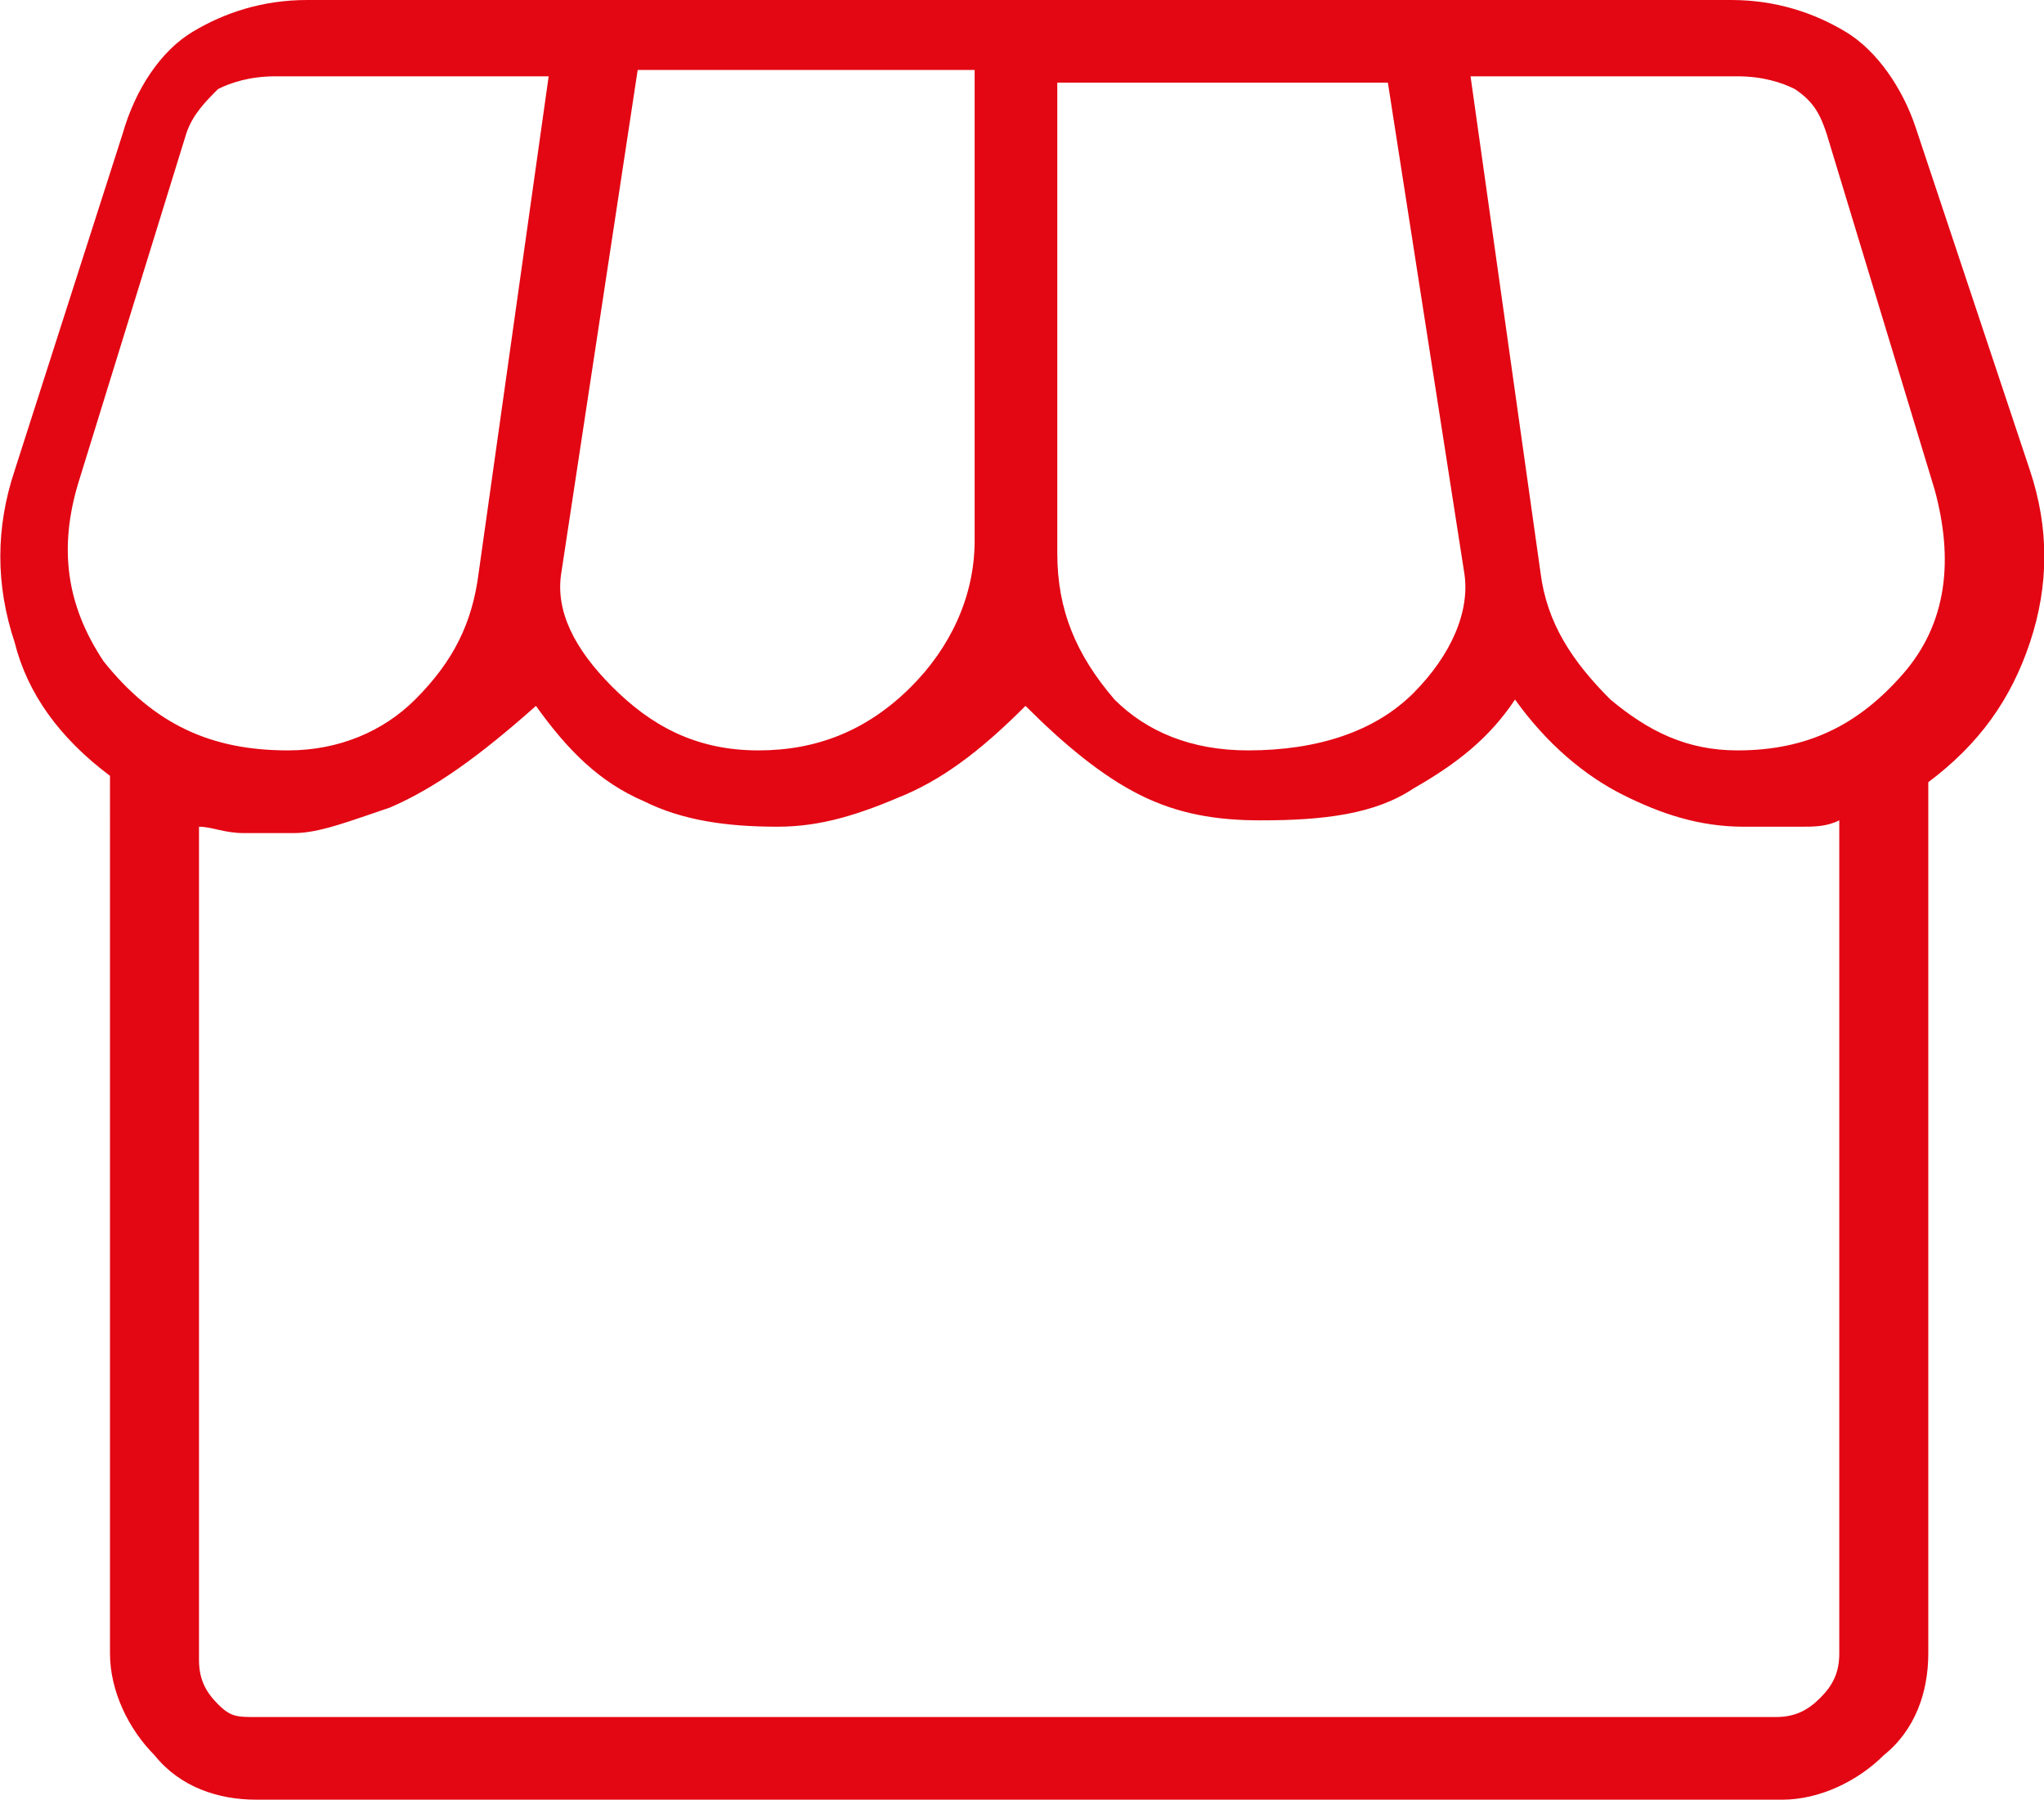
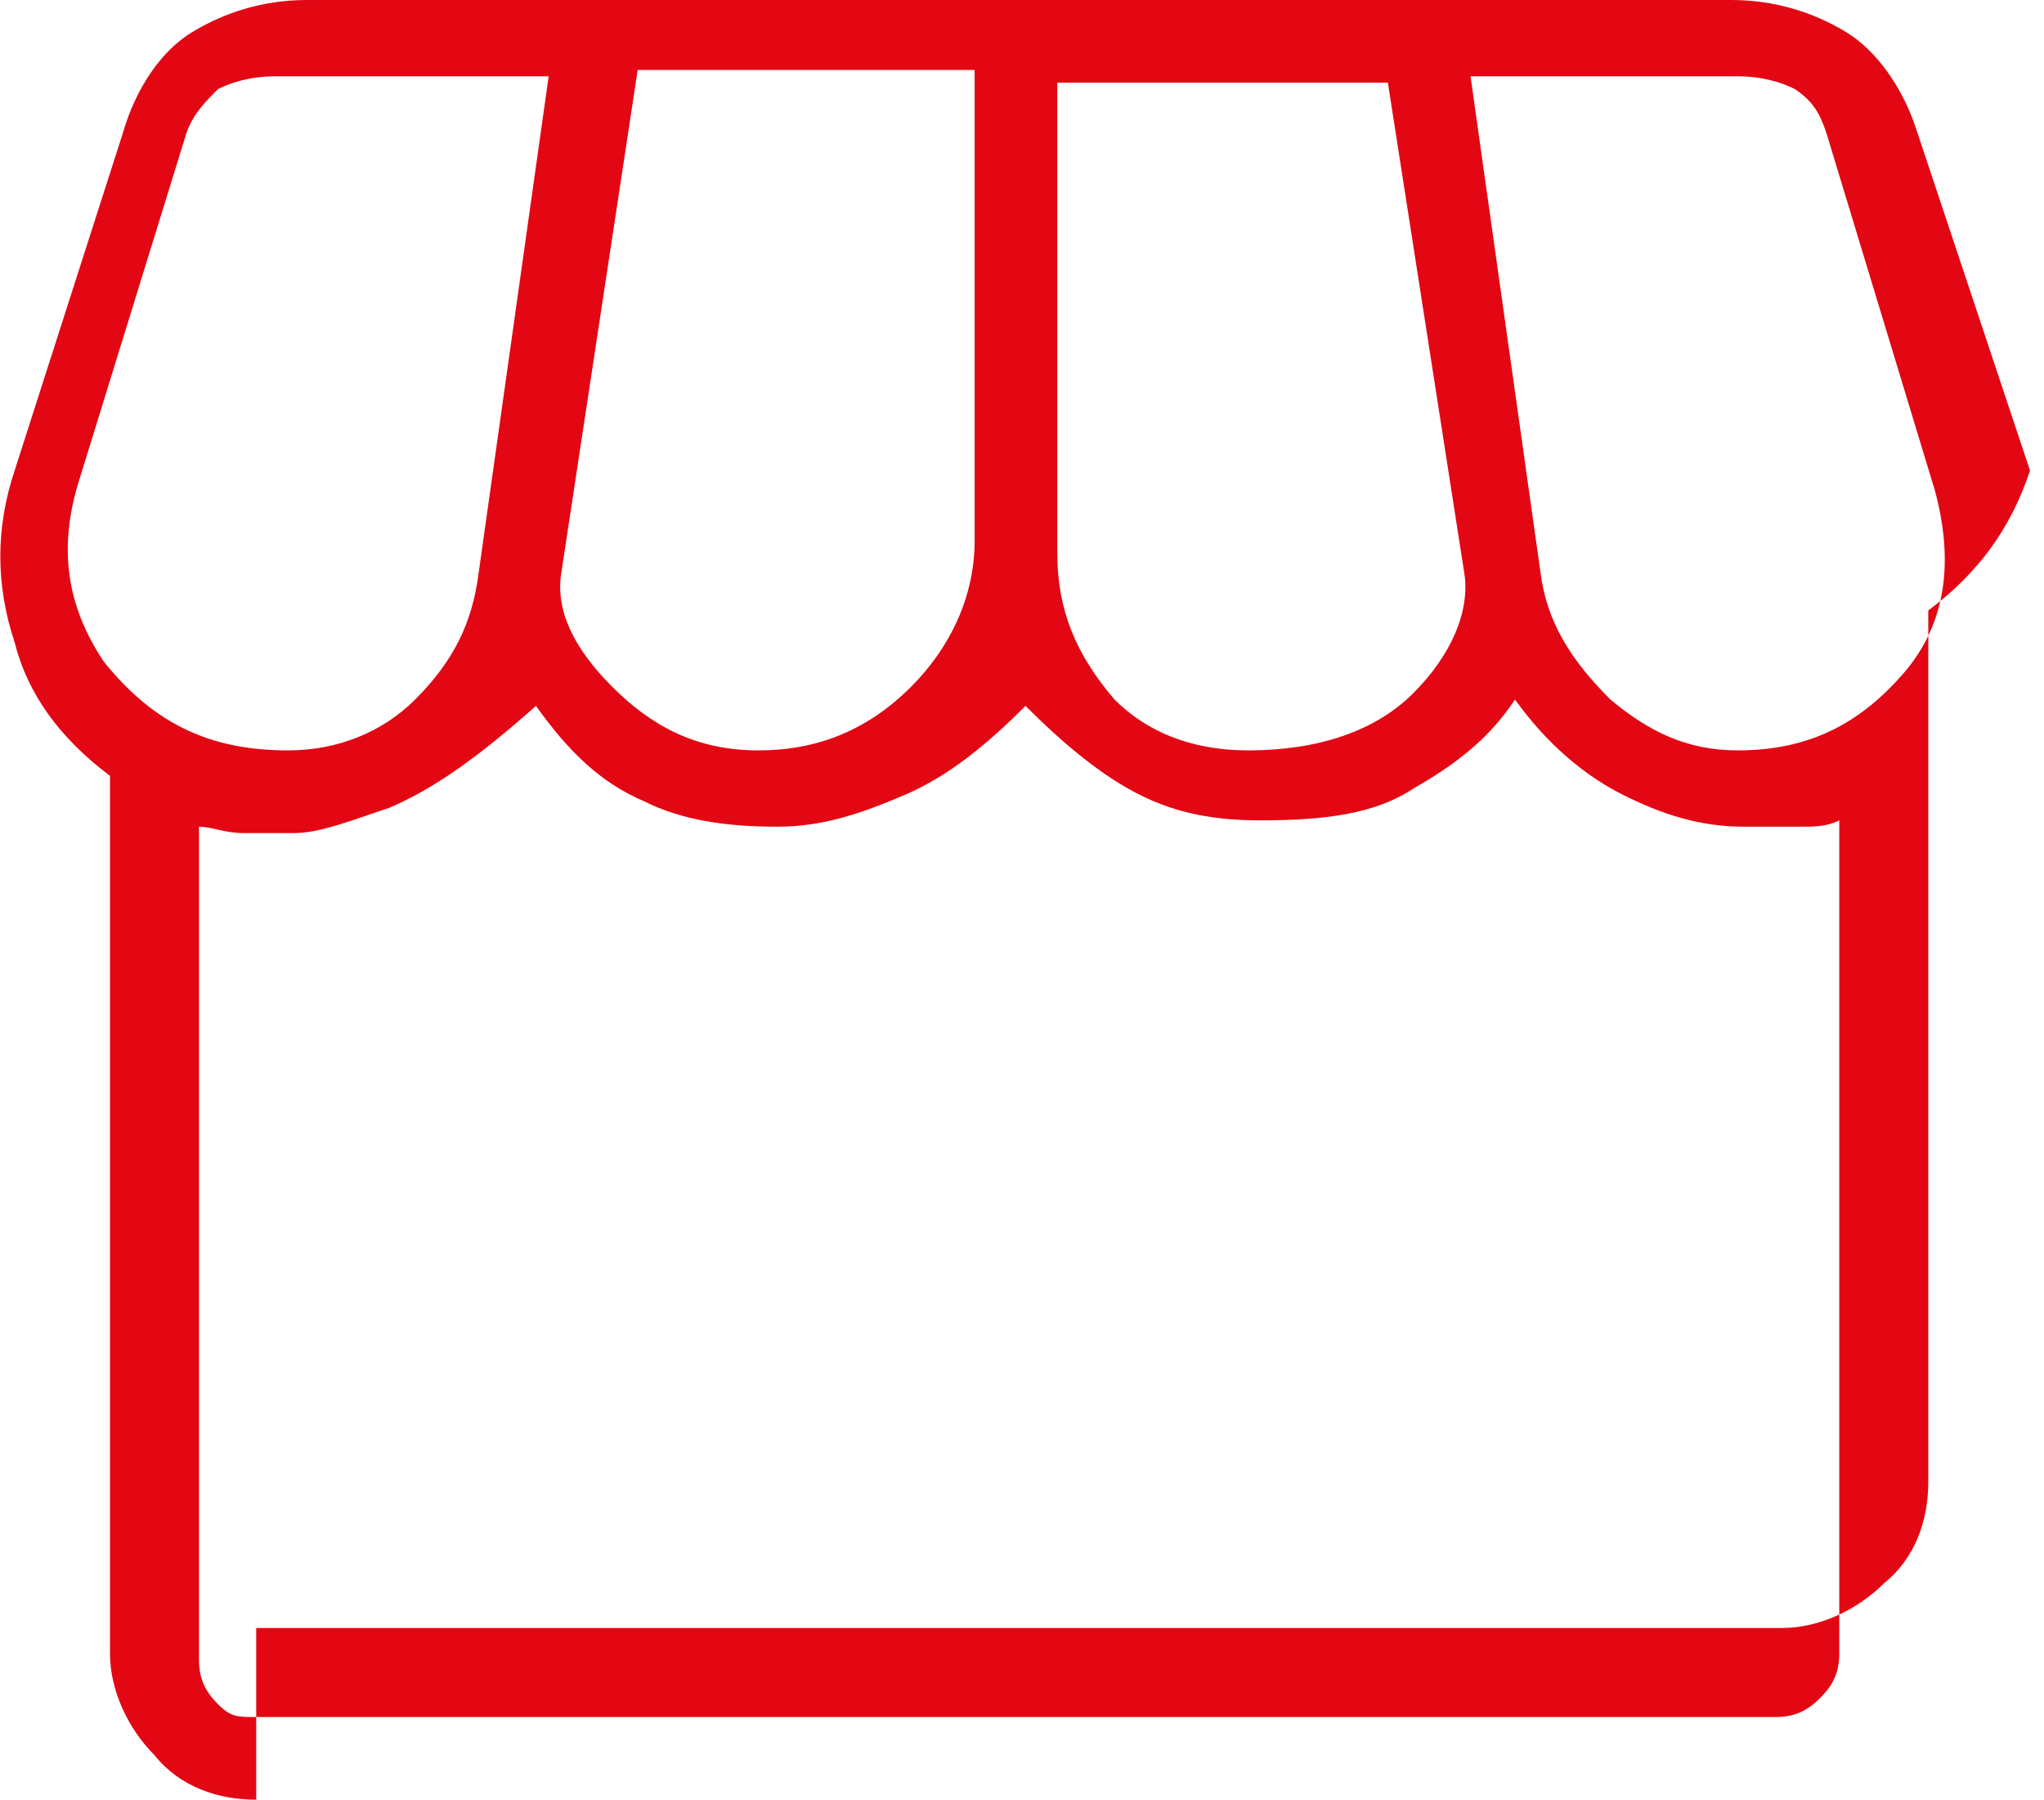
<svg xmlns="http://www.w3.org/2000/svg" version="1.1" id="Layer_1" x="0px" y="0px" style="enable-background:new 0 0 48 48;" xml:space="preserve" viewBox="8.07 9.9 32.15 28.3">
  <style type="text/css">
	.st0{fill:#E30613;}
</style>
-   <path class="st0" d="M12.1,38.2c-0.6,0-1.2-0.2-1.6-0.7c-0.4-0.4-0.7-1-0.7-1.6V22.1c-0.8-0.6-1.3-1.3-1.5-2.1  c-0.3-0.9-0.3-1.8,0-2.7l1.7-5.3c0.2-0.7,0.6-1.3,1.1-1.6c0.5-0.3,1.1-0.5,1.8-0.5h22.4c0.7,0,1.3,0.2,1.8,0.5  c0.5,0.3,0.9,0.9,1.1,1.5l1.8,5.4c0.3,0.9,0.3,1.8,0,2.7c-0.3,0.9-0.8,1.6-1.6,2.2v13.7c0,0.6-0.2,1.2-0.7,1.6  c-0.4,0.4-1,0.7-1.6,0.7H12.1z M27.7,21.7c1.1,0,2-0.3,2.6-0.9s0.9-1.3,0.8-1.9l-1.2-7.7h-5.2v7.4c0,0.9,0.3,1.6,0.9,2.3  C26.1,21.4,26.8,21.7,27.7,21.7z M20,21.7c0.9,0,1.7-0.3,2.4-1c0.6-0.6,1-1.4,1-2.3v-7.4h-5.3l-1.2,7.9c-0.1,0.6,0.2,1.2,0.8,1.8  S19,21.7,20,21.7z M12.6,21.7c0.8,0,1.5-0.3,2-0.8c0.6-0.6,0.9-1.2,1-2l1.1-7.8h-4.3c-0.4,0-0.7,0.1-0.9,0.2  c-0.2,0.2-0.4,0.4-0.5,0.7l-1.7,5.5c-0.3,1-0.2,1.9,0.4,2.8C10.5,21.3,11.4,21.7,12.6,21.7z M35.4,21.7c1.1,0,1.9-0.4,2.6-1.2  c0.7-0.8,0.8-1.8,0.5-2.9L36.8,12c-0.1-0.3-0.2-0.5-0.5-0.7c-0.2-0.1-0.5-0.2-0.9-0.2h-4.2l1.1,7.8c0.1,0.8,0.5,1.4,1.1,2  C34,21.4,34.6,21.7,35.4,21.7z M12.1,36.9h23.9c0.3,0,0.5-0.1,0.7-0.3c0.2-0.2,0.3-0.4,0.3-0.7V22.8c-0.2,0.1-0.4,0.1-0.6,0.1  c-0.3,0-0.6,0-0.9,0c-0.7,0-1.3-0.2-1.9-0.5c-0.6-0.3-1.2-0.8-1.7-1.5c-0.4,0.6-0.9,1-1.6,1.4c-0.6,0.4-1.4,0.5-2.4,0.5  c-0.7,0-1.3-0.1-1.9-0.4c-0.6-0.3-1.2-0.8-1.8-1.4c-0.6,0.6-1.2,1.1-1.9,1.4c-0.7,0.3-1.3,0.5-2,0.5c-0.8,0-1.5-0.1-2.1-0.4  c-0.7-0.3-1.2-0.8-1.7-1.5c-0.9,0.8-1.6,1.3-2.3,1.6c-0.6,0.2-1.1,0.4-1.5,0.4c-0.3,0-0.6,0-0.8,0c-0.3,0-0.5-0.1-0.7-0.1v13.1  c0,0.3,0.1,0.5,0.3,0.7S11.8,36.9,12.1,36.9z M35.9,36.9H12.1H35.9z" />
+   <path class="st0" d="M12.1,38.2c-0.6,0-1.2-0.2-1.6-0.7c-0.4-0.4-0.7-1-0.7-1.6V22.1c-0.8-0.6-1.3-1.3-1.5-2.1  c-0.3-0.9-0.3-1.8,0-2.7l1.7-5.3c0.2-0.7,0.6-1.3,1.1-1.6c0.5-0.3,1.1-0.5,1.8-0.5h22.4c0.7,0,1.3,0.2,1.8,0.5  c0.5,0.3,0.9,0.9,1.1,1.5l1.8,5.4c-0.3,0.9-0.8,1.6-1.6,2.2v13.7c0,0.6-0.2,1.2-0.7,1.6  c-0.4,0.4-1,0.7-1.6,0.7H12.1z M27.7,21.7c1.1,0,2-0.3,2.6-0.9s0.9-1.3,0.8-1.9l-1.2-7.7h-5.2v7.4c0,0.9,0.3,1.6,0.9,2.3  C26.1,21.4,26.8,21.7,27.7,21.7z M20,21.7c0.9,0,1.7-0.3,2.4-1c0.6-0.6,1-1.4,1-2.3v-7.4h-5.3l-1.2,7.9c-0.1,0.6,0.2,1.2,0.8,1.8  S19,21.7,20,21.7z M12.6,21.7c0.8,0,1.5-0.3,2-0.8c0.6-0.6,0.9-1.2,1-2l1.1-7.8h-4.3c-0.4,0-0.7,0.1-0.9,0.2  c-0.2,0.2-0.4,0.4-0.5,0.7l-1.7,5.5c-0.3,1-0.2,1.9,0.4,2.8C10.5,21.3,11.4,21.7,12.6,21.7z M35.4,21.7c1.1,0,1.9-0.4,2.6-1.2  c0.7-0.8,0.8-1.8,0.5-2.9L36.8,12c-0.1-0.3-0.2-0.5-0.5-0.7c-0.2-0.1-0.5-0.2-0.9-0.2h-4.2l1.1,7.8c0.1,0.8,0.5,1.4,1.1,2  C34,21.4,34.6,21.7,35.4,21.7z M12.1,36.9h23.9c0.3,0,0.5-0.1,0.7-0.3c0.2-0.2,0.3-0.4,0.3-0.7V22.8c-0.2,0.1-0.4,0.1-0.6,0.1  c-0.3,0-0.6,0-0.9,0c-0.7,0-1.3-0.2-1.9-0.5c-0.6-0.3-1.2-0.8-1.7-1.5c-0.4,0.6-0.9,1-1.6,1.4c-0.6,0.4-1.4,0.5-2.4,0.5  c-0.7,0-1.3-0.1-1.9-0.4c-0.6-0.3-1.2-0.8-1.8-1.4c-0.6,0.6-1.2,1.1-1.9,1.4c-0.7,0.3-1.3,0.5-2,0.5c-0.8,0-1.5-0.1-2.1-0.4  c-0.7-0.3-1.2-0.8-1.7-1.5c-0.9,0.8-1.6,1.3-2.3,1.6c-0.6,0.2-1.1,0.4-1.5,0.4c-0.3,0-0.6,0-0.8,0c-0.3,0-0.5-0.1-0.7-0.1v13.1  c0,0.3,0.1,0.5,0.3,0.7S11.8,36.9,12.1,36.9z M35.9,36.9H12.1H35.9z" />
</svg>